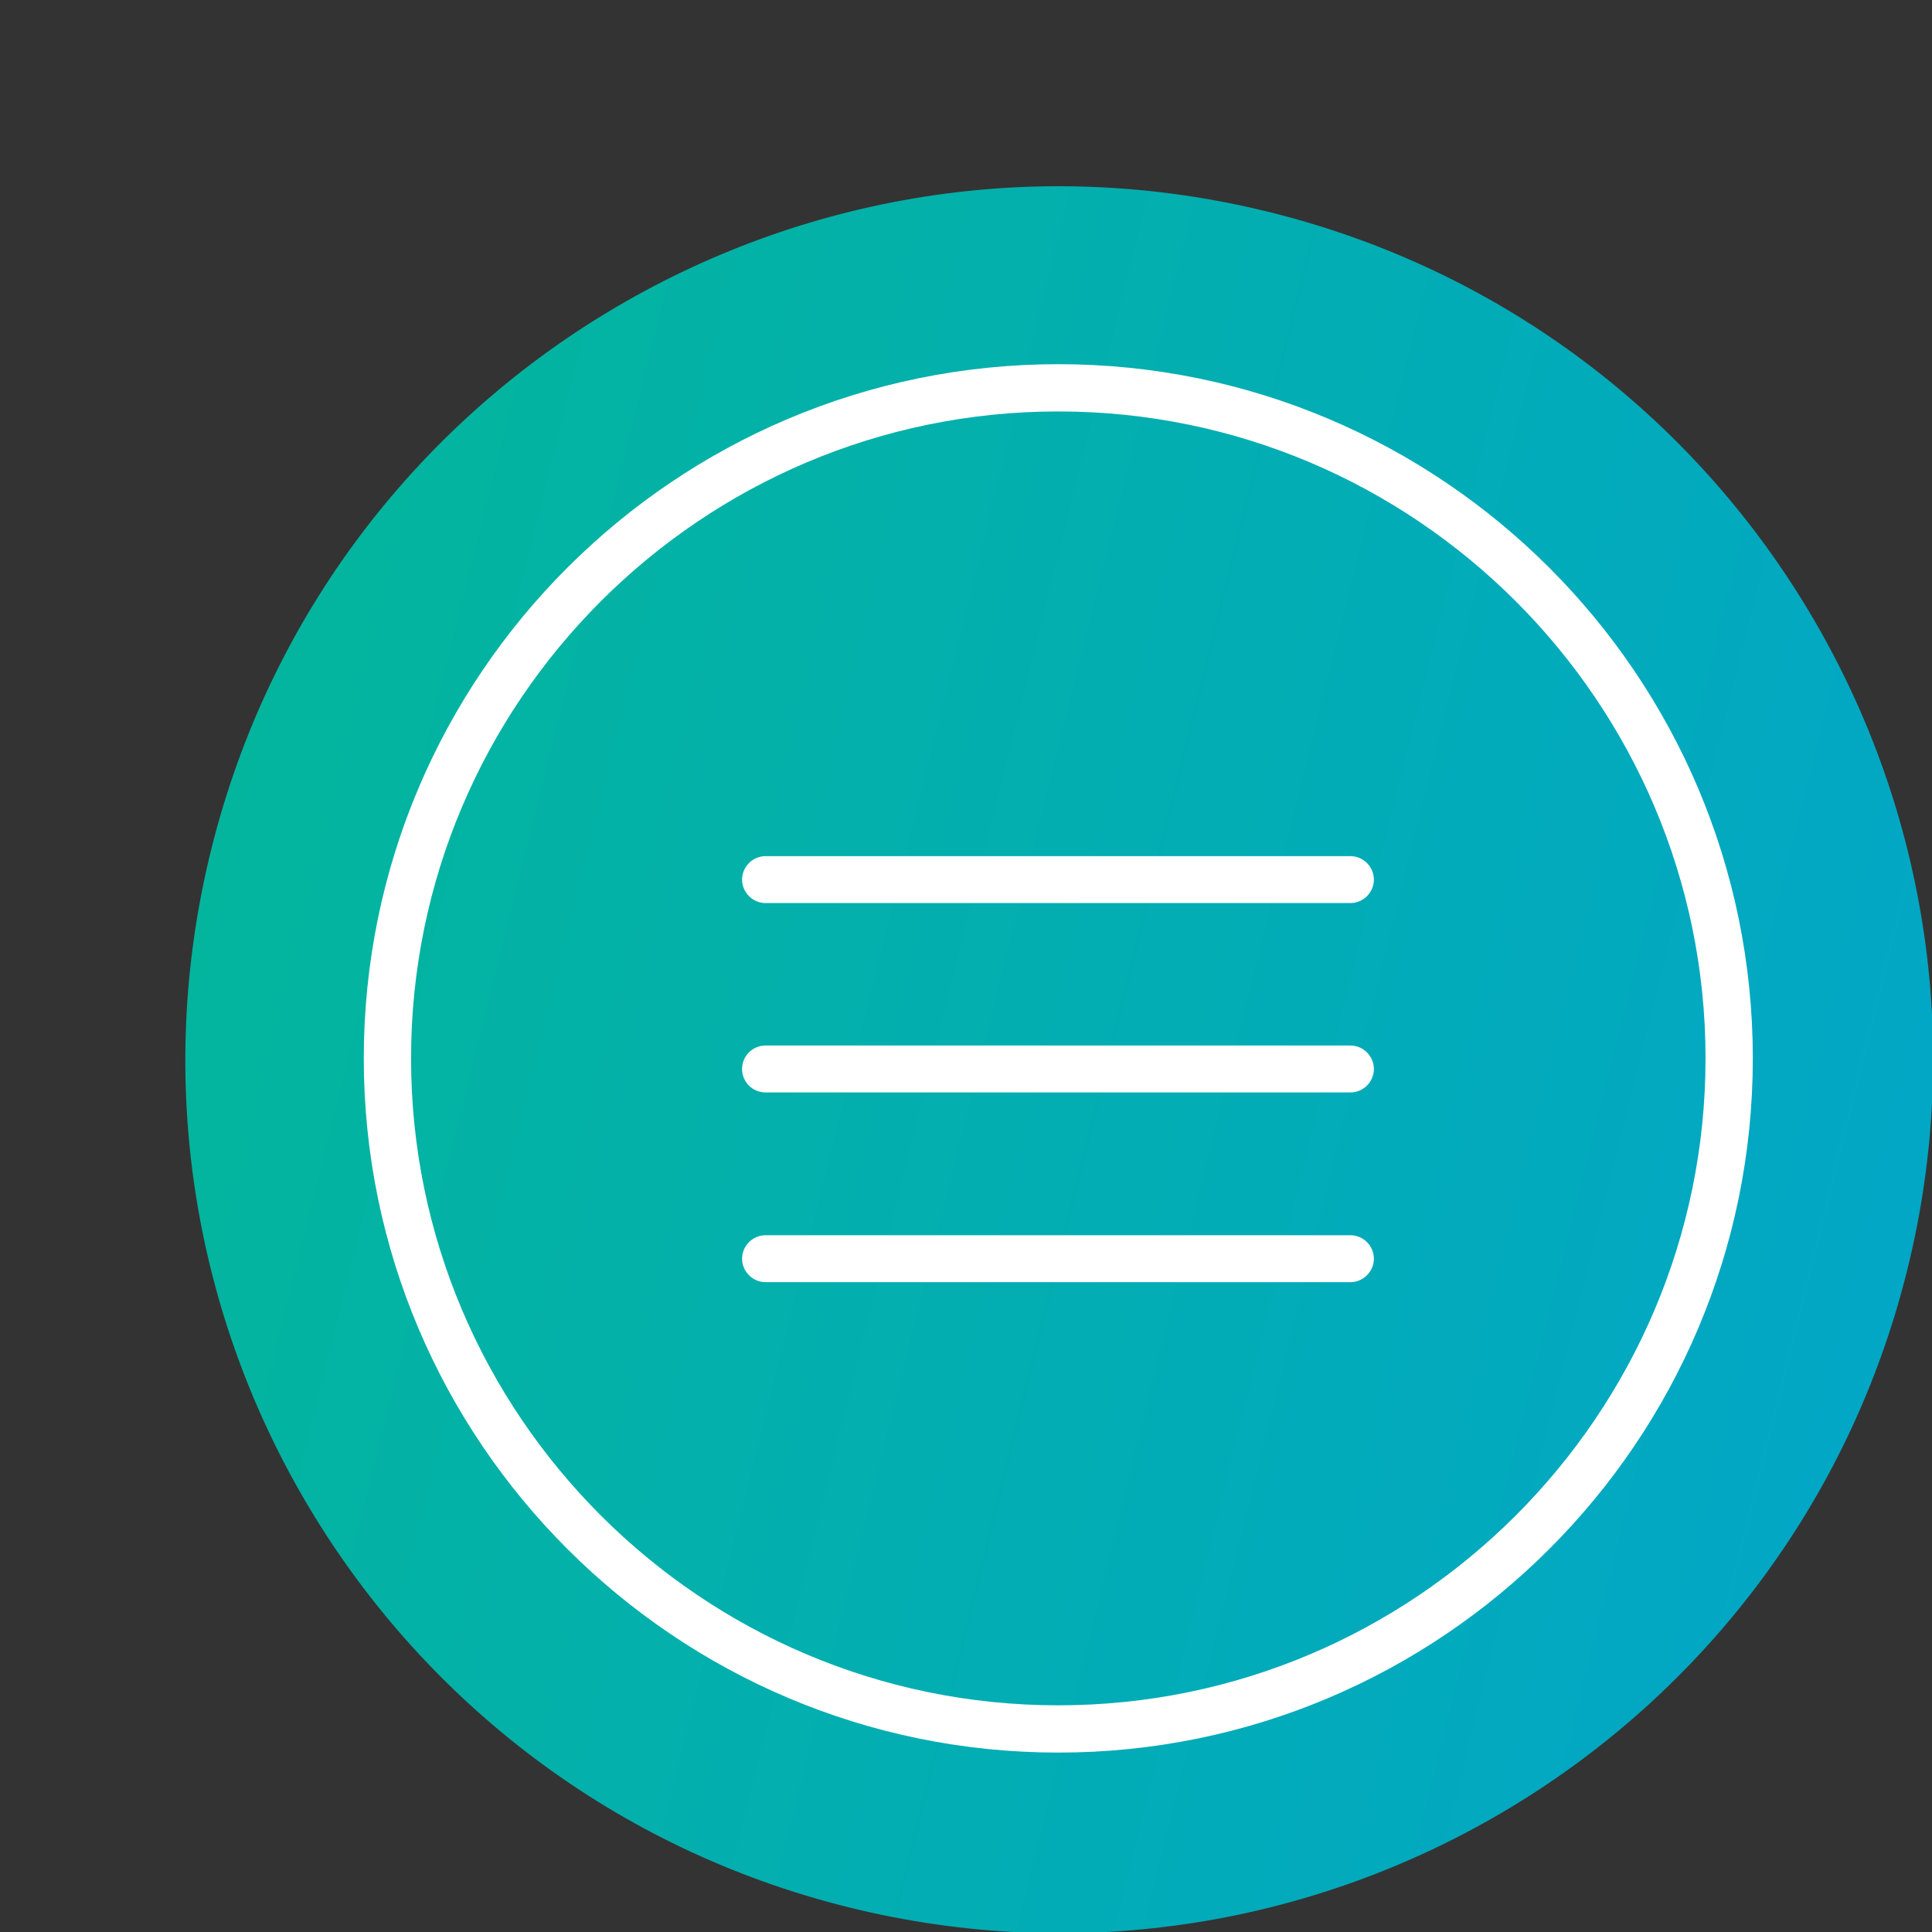
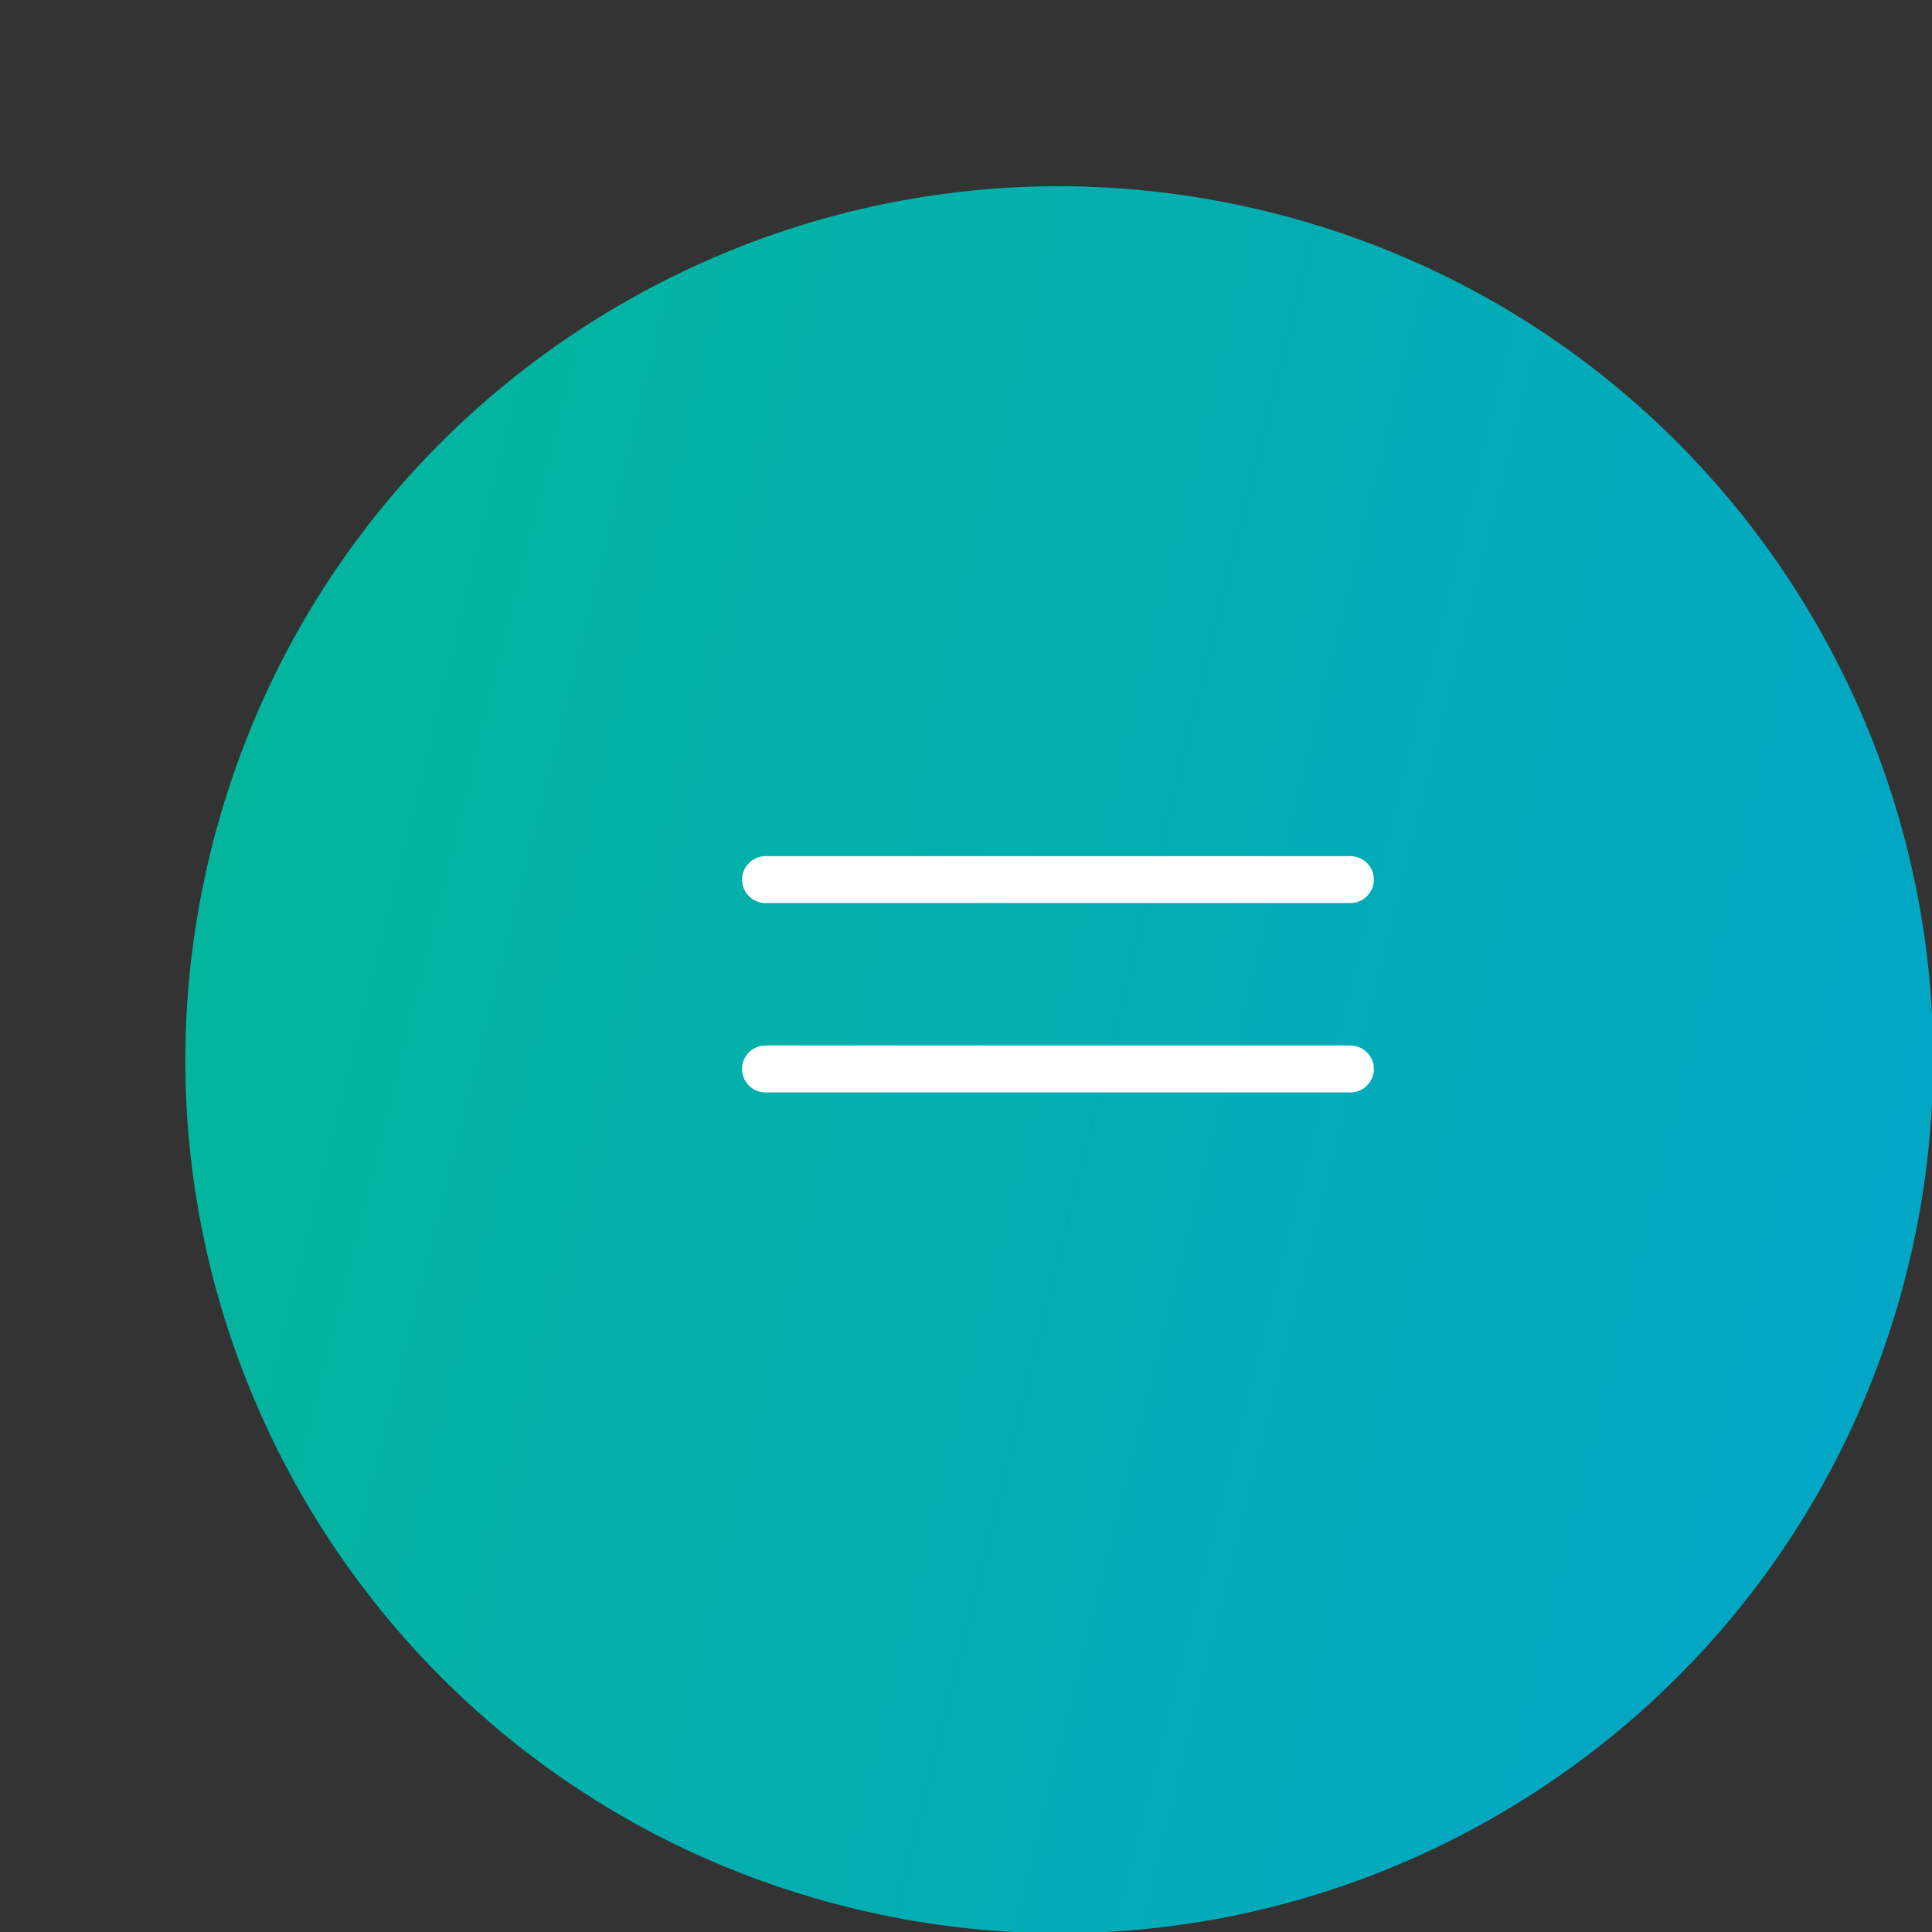
<svg xmlns="http://www.w3.org/2000/svg" width="82" height="82" viewBox="0 0 82 82" fill="none">
  <rect x="0" y="0" width="82" height="82" fill="#333333" stroke="none" />
  <path d="M80.945 53.921C85.885 34.055 73.778 13.947 53.903 9.008C34.028 4.07 13.91 16.171 8.969 36.037C4.029 55.903 16.136 76.011 36.011 80.95C55.886 85.888 76.004 73.787 80.945 53.921Z" fill="url(#paint0_linear_315_1578)" />
-   <path d="M44.917 74.385C28.67 74.385 15.44 61.175 15.44 44.921C15.44 28.667 28.656 15.457 44.917 15.457C61.179 15.457 74.395 28.667 74.395 44.921C74.395 61.175 61.179 74.385 44.917 74.385ZM44.917 17.463C29.776 17.463 17.447 29.786 17.447 44.921C17.447 60.055 29.776 72.379 44.917 72.379C60.059 72.379 72.388 60.055 72.388 44.921C72.388 29.786 60.059 17.463 44.917 17.463Z" fill="white" />
  <path d="M57.315 46.367H32.493C31.947 46.367 31.496 45.931 31.496 45.371C31.496 44.812 31.947 44.375 32.493 44.375H57.315C57.861 44.375 58.312 44.825 58.312 45.371C58.312 45.917 57.861 46.367 57.315 46.367Z" fill="white" />
  <path d="M57.315 38.329H32.493C31.947 38.329 31.496 37.879 31.496 37.333C31.496 36.787 31.947 36.337 32.493 36.337H57.315C57.861 36.337 58.312 36.787 58.312 37.333C58.312 37.879 57.861 38.329 57.315 38.329Z" fill="white" />
-   <path d="M57.315 54.419H32.493C31.947 54.419 31.496 53.969 31.496 53.423C31.496 52.877 31.947 52.427 32.493 52.427H57.315C57.861 52.427 58.312 52.877 58.312 53.423C58.312 53.969 57.861 54.419 57.315 54.419Z" fill="white" />
  <defs>
    <linearGradient id="paint0_linear_315_1578" x1="8.969" y1="36.037" x2="79.663" y2="53.619" gradientUnits="userSpaceOnUse">
      <stop stop-color="#03B59D" />
      <stop offset="1" stop-color="#02A7C5" />
    </linearGradient>
  </defs>
</svg>